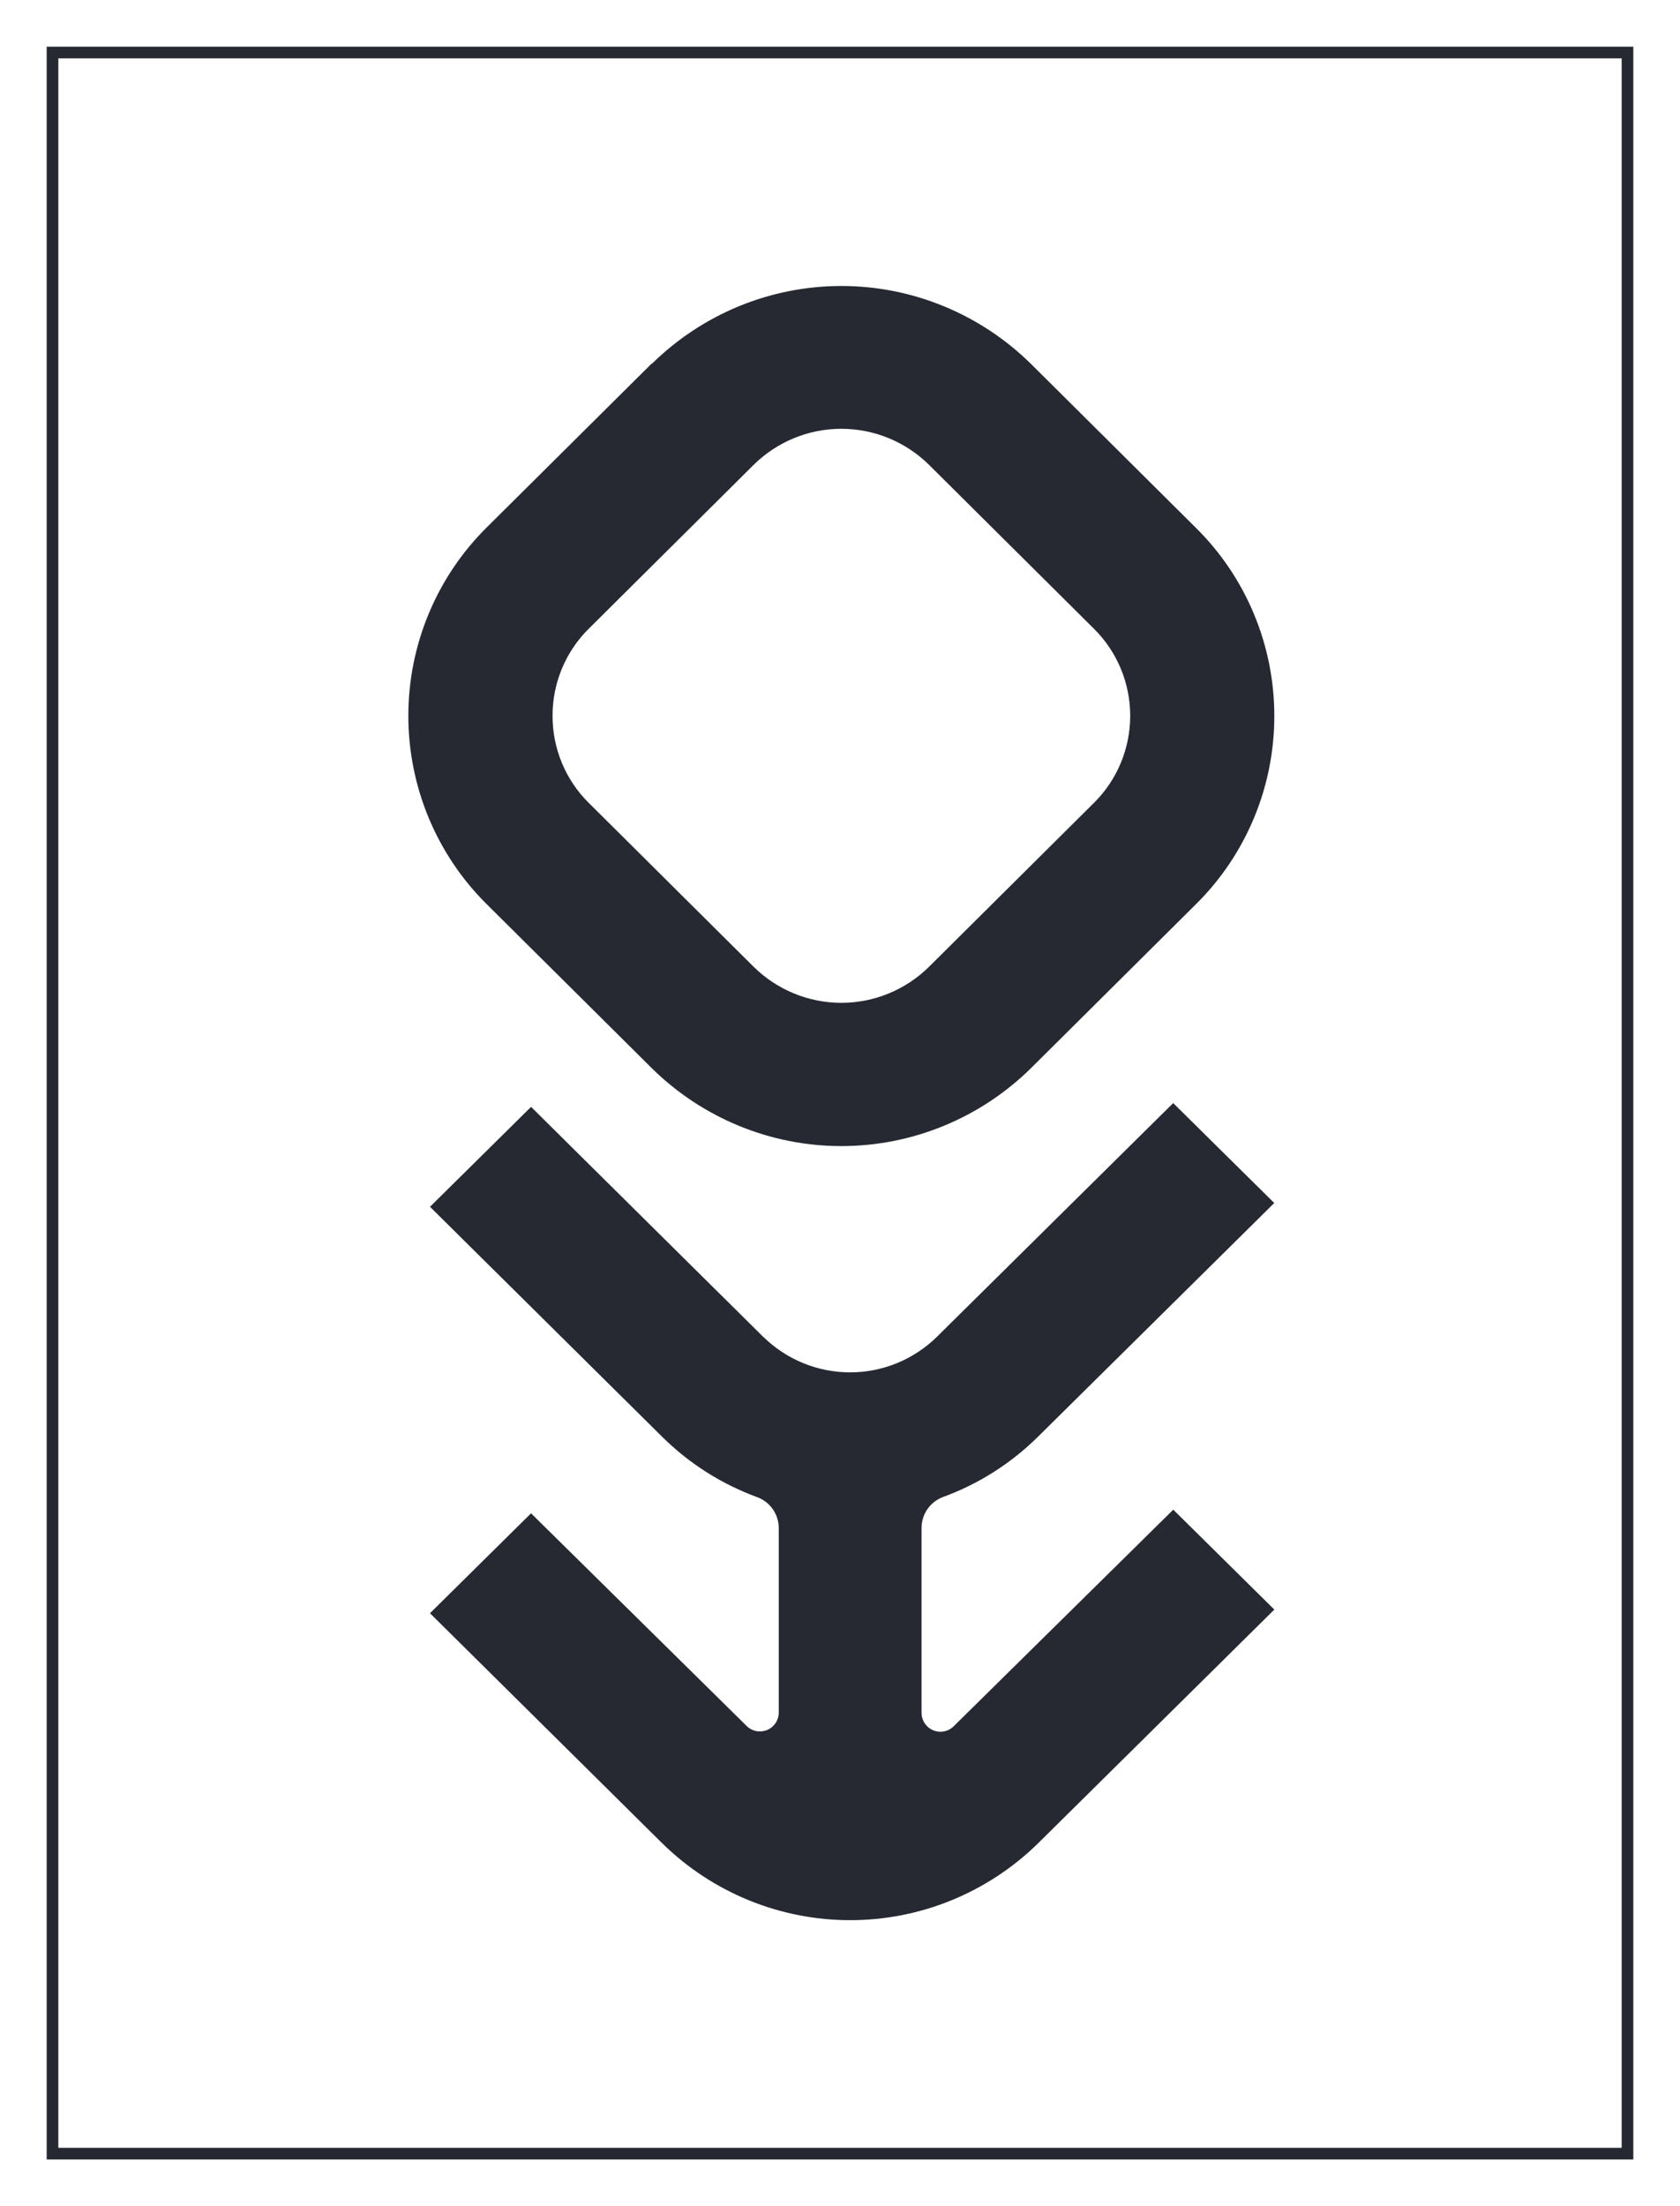
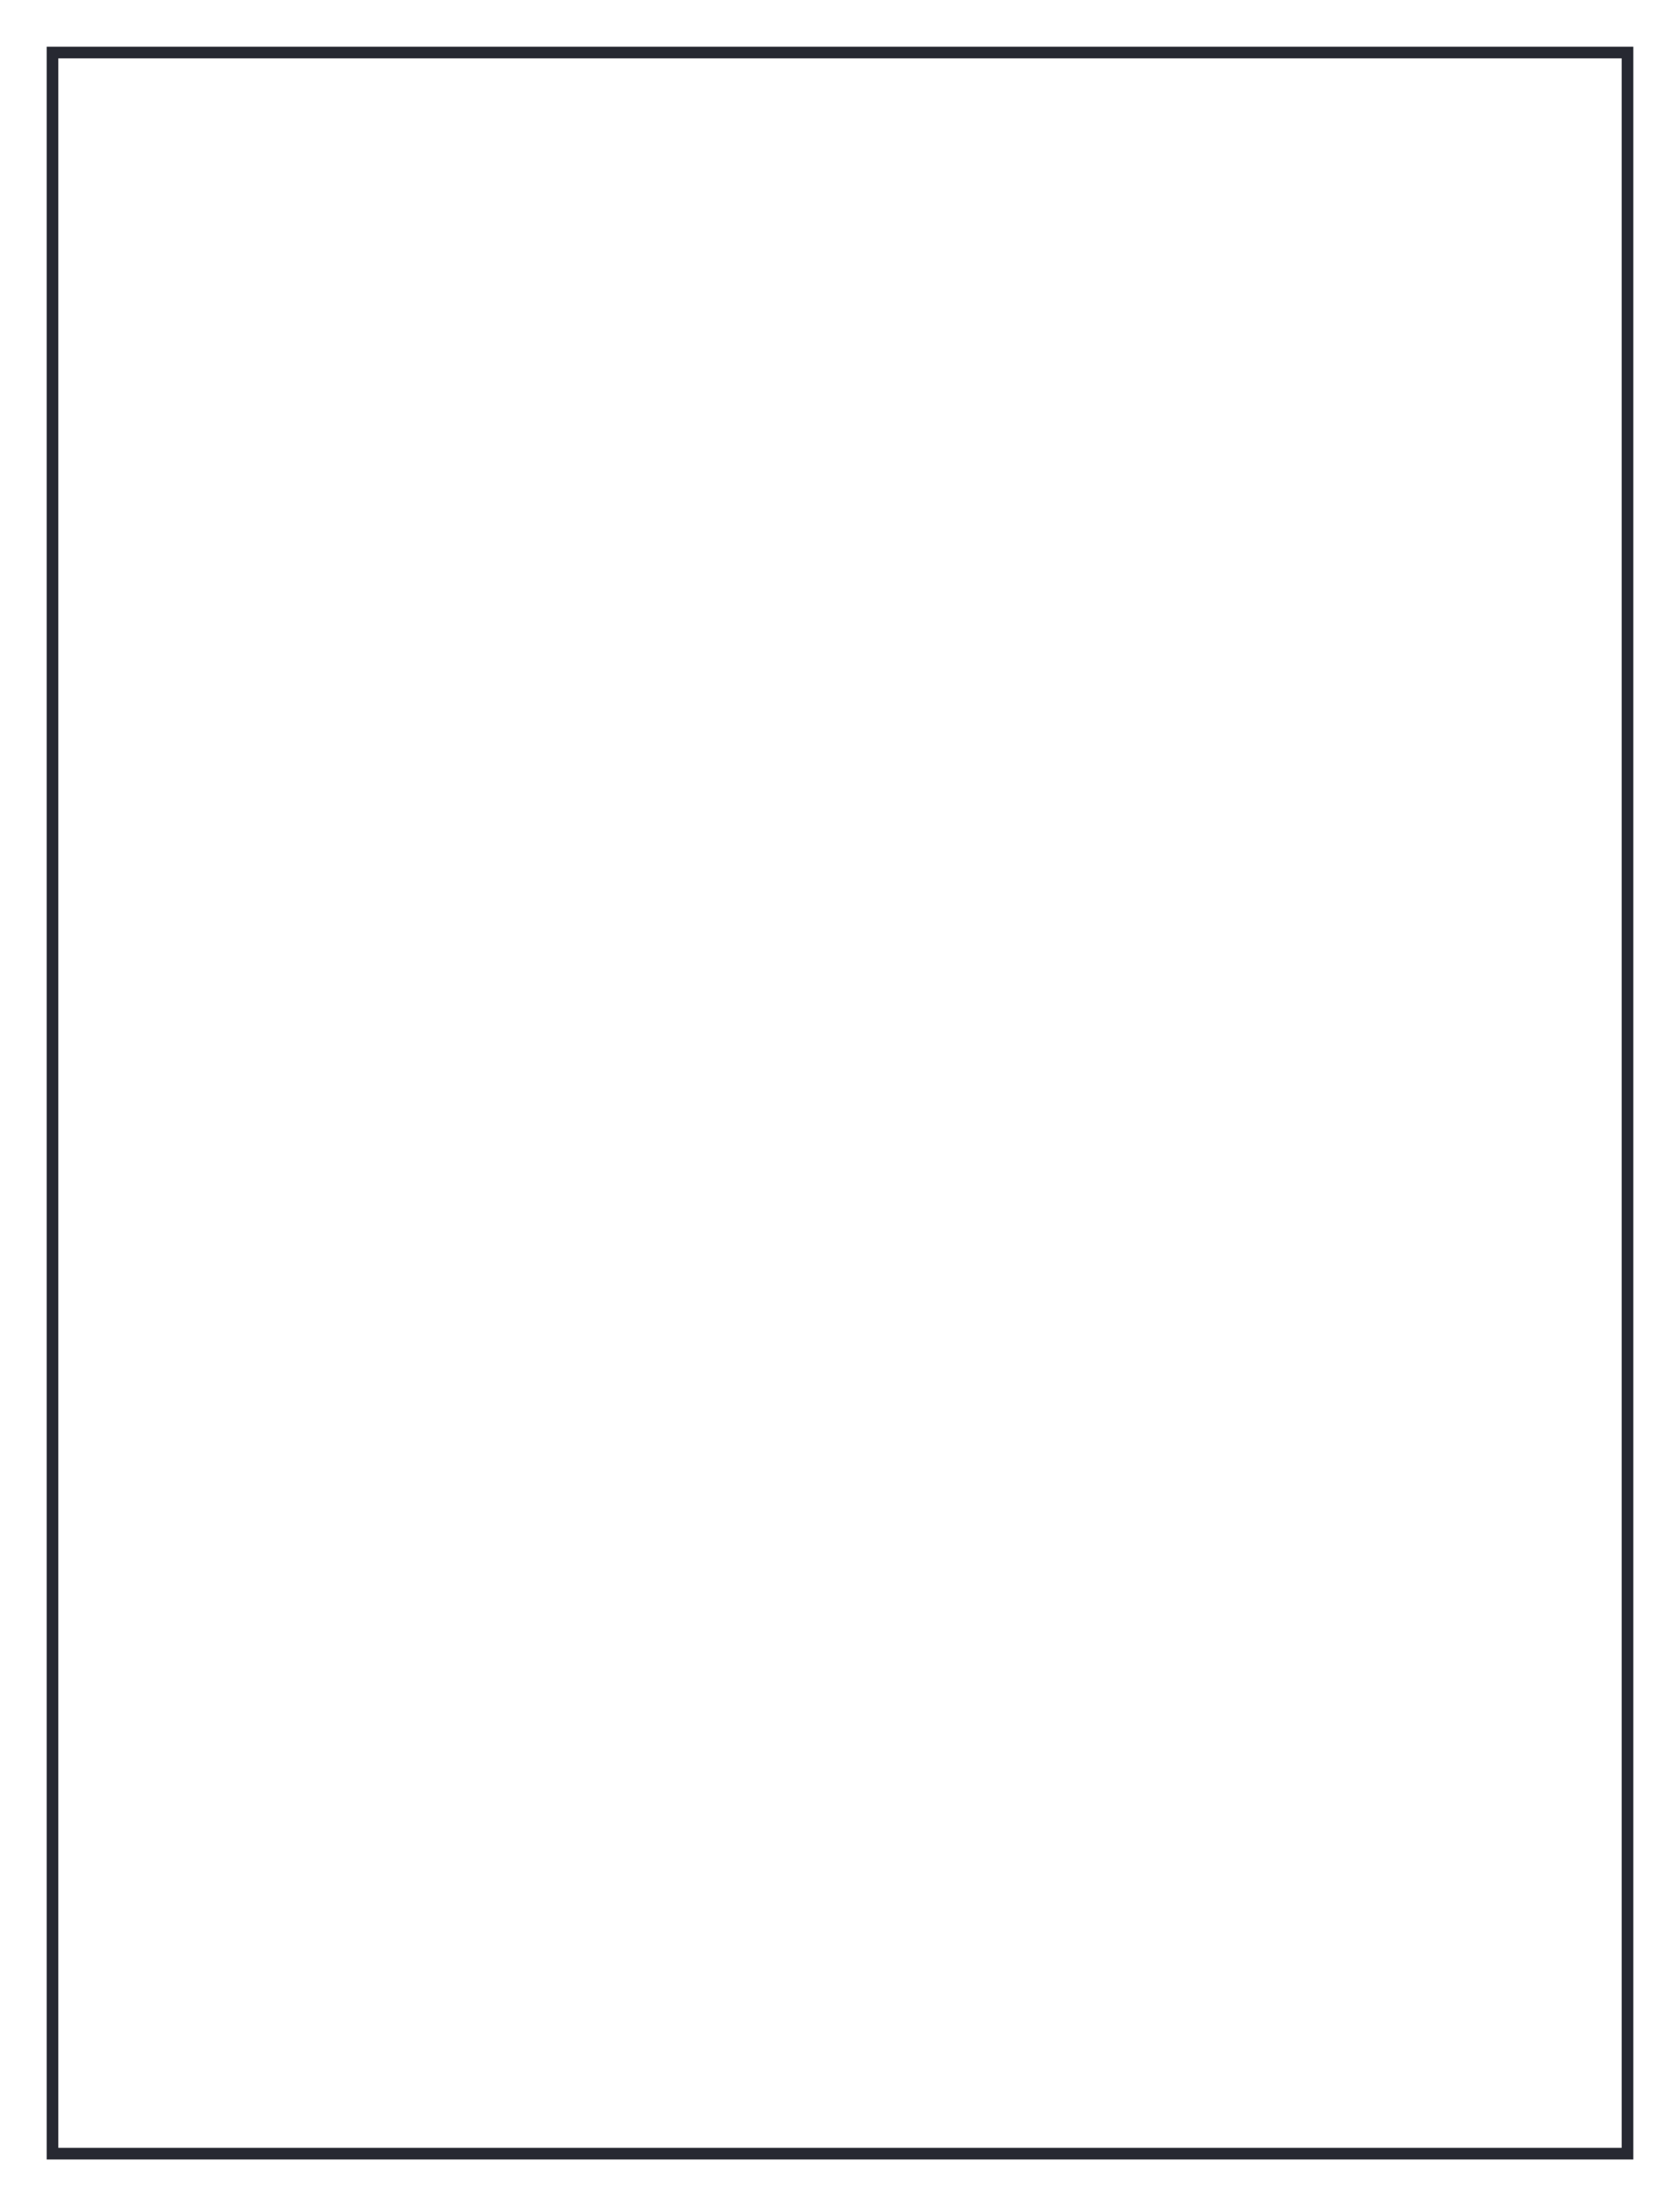
<svg xmlns="http://www.w3.org/2000/svg" width="288" height="378" viewBox="0 0 288 378" fill="none">
-   <rect width="288" height="378" fill="white" />
  <rect x="9" y="9" width="270" height="360" stroke="#272932" stroke-width="2" />
-   <path d="M130.864 229.079L91.038 189.649L73.712 206.769L113.538 246.199C118.164 250.774 123.719 254.297 129.824 256.527C130.902 256.928 131.831 257.65 132.488 258.596C133.146 259.541 133.499 260.665 133.502 261.818L133.502 293.451C133.496 294.089 133.302 294.711 132.944 295.239C132.587 295.767 132.082 296.178 131.493 296.419C130.904 296.661 130.257 296.723 129.633 296.598C129.009 296.472 128.436 296.165 127.985 295.714L91.038 259.287L73.712 276.407L113.538 315.837C122.146 324.275 133.705 329 145.742 329C157.779 329 169.338 324.275 177.946 315.837L218.457 275.783L201.131 258.663L163.499 295.765C163.045 296.219 162.467 296.527 161.838 296.651C161.21 296.775 160.559 296.708 159.967 296.46C159.376 296.212 158.872 295.794 158.519 295.258C158.165 294.722 157.978 294.093 157.982 293.451L157.982 261.792C157.982 260.641 158.333 259.517 158.988 258.571C159.643 257.626 160.571 256.903 161.647 256.501C167.752 254.272 173.307 250.749 177.933 246.173L218.444 206.12L201.119 189L160.607 229.053C156.632 232.954 151.291 235.139 145.729 235.139C140.167 235.139 134.827 232.954 130.852 229.053" fill="#272932" />
-   <path d="M159.246 79.63L187.539 107.735C189.505 109.68 191.067 112.001 192.133 114.561C193.2 117.121 193.749 119.869 193.749 122.646C193.749 125.422 193.2 128.171 192.133 130.731C191.067 133.291 189.505 135.611 187.539 137.556L159.246 165.661C155.231 169.611 149.841 171.822 144.229 171.822C138.617 171.822 133.228 169.611 129.212 165.661L100.919 137.556C98.953 135.611 97.392 133.291 96.328 130.731C95.264 128.17 94.718 125.421 94.723 122.646C94.718 119.87 95.264 117.121 96.328 114.561C97.392 112.001 98.953 109.68 100.919 107.735L129.212 79.63C133.227 75.68 138.617 73.469 144.229 73.469C149.841 73.469 155.231 75.68 159.246 79.63ZM111.737 62.27L83.444 90.362C79.187 94.574 75.805 99.597 73.497 105.141C71.189 110.684 70 116.634 70 122.646C70 128.657 71.189 134.608 73.497 140.151C75.805 145.694 79.187 150.718 83.444 154.93L111.737 183.022C120.423 191.578 132.088 196.369 144.235 196.369C156.383 196.369 168.048 191.578 176.734 183.022L205.014 154.93C209.271 150.726 212.652 145.709 214.96 140.172C217.269 134.635 218.457 128.69 218.456 122.685C218.457 116.679 217.269 110.734 214.96 105.197C212.652 99.66 209.271 94.643 205.014 90.439L176.734 62.347C168.048 53.791 156.383 49 144.235 49C132.088 49 120.423 53.791 111.737 62.347" fill="#272932" />
</svg>